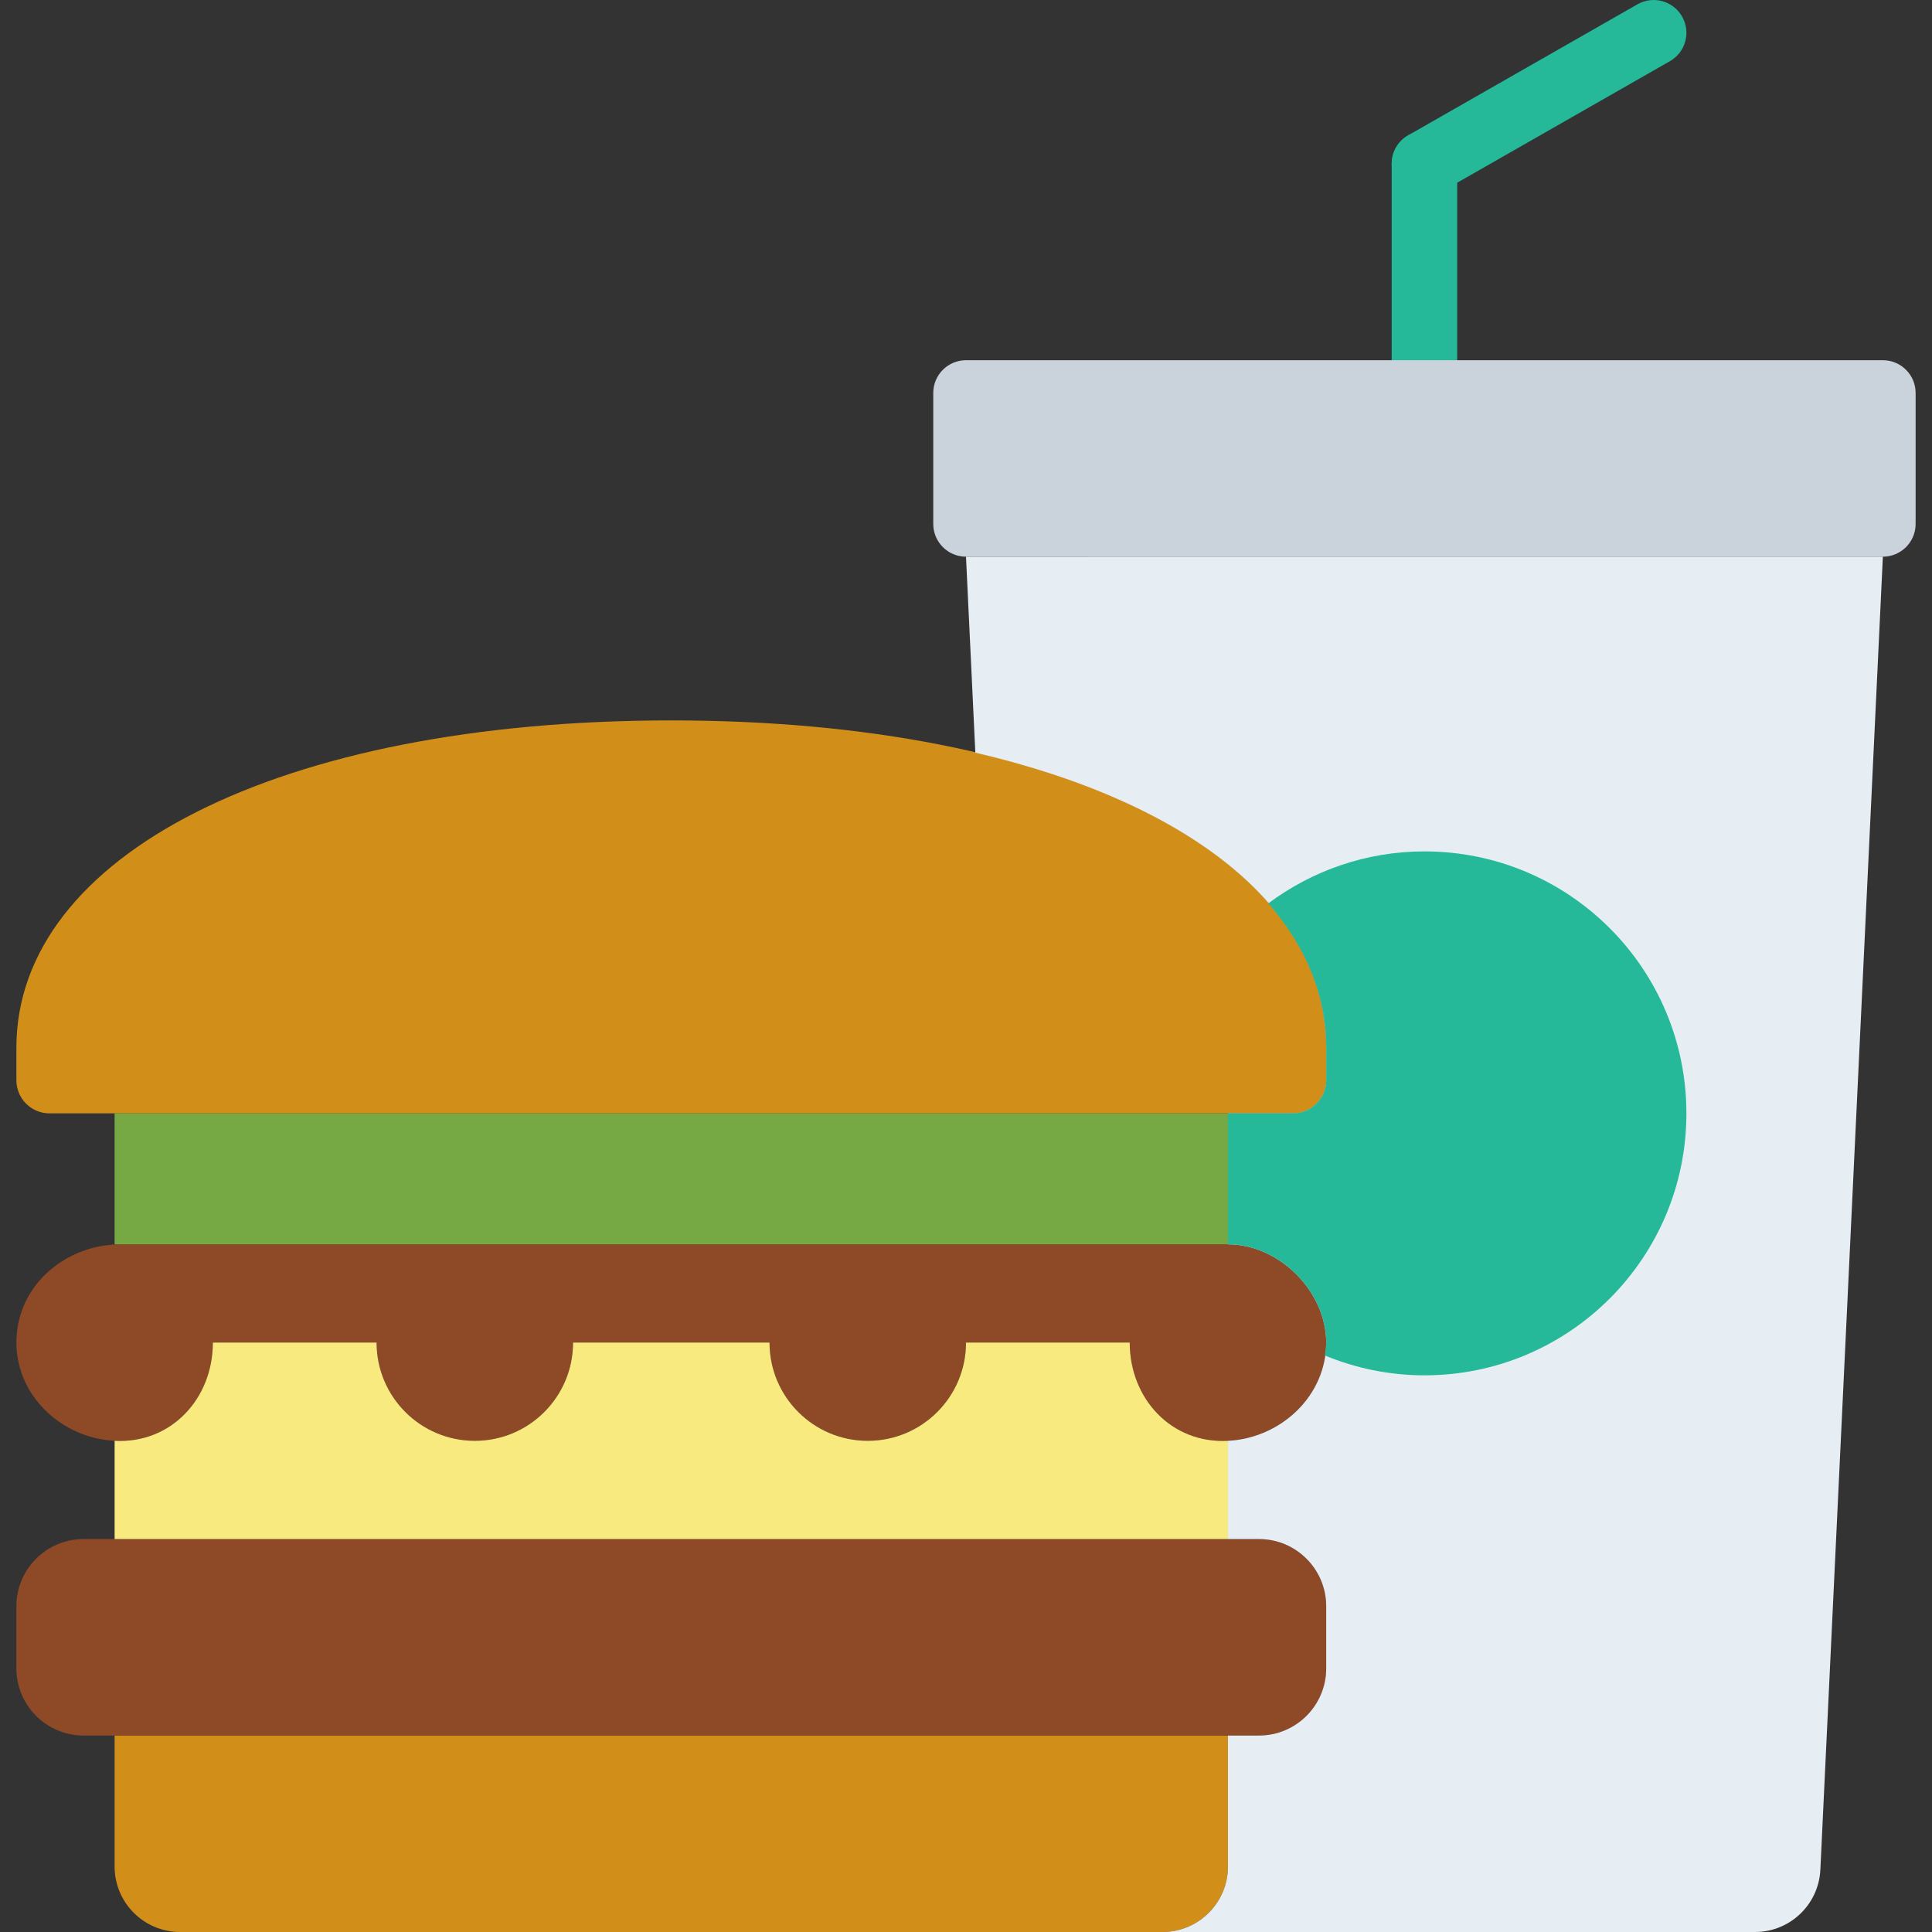
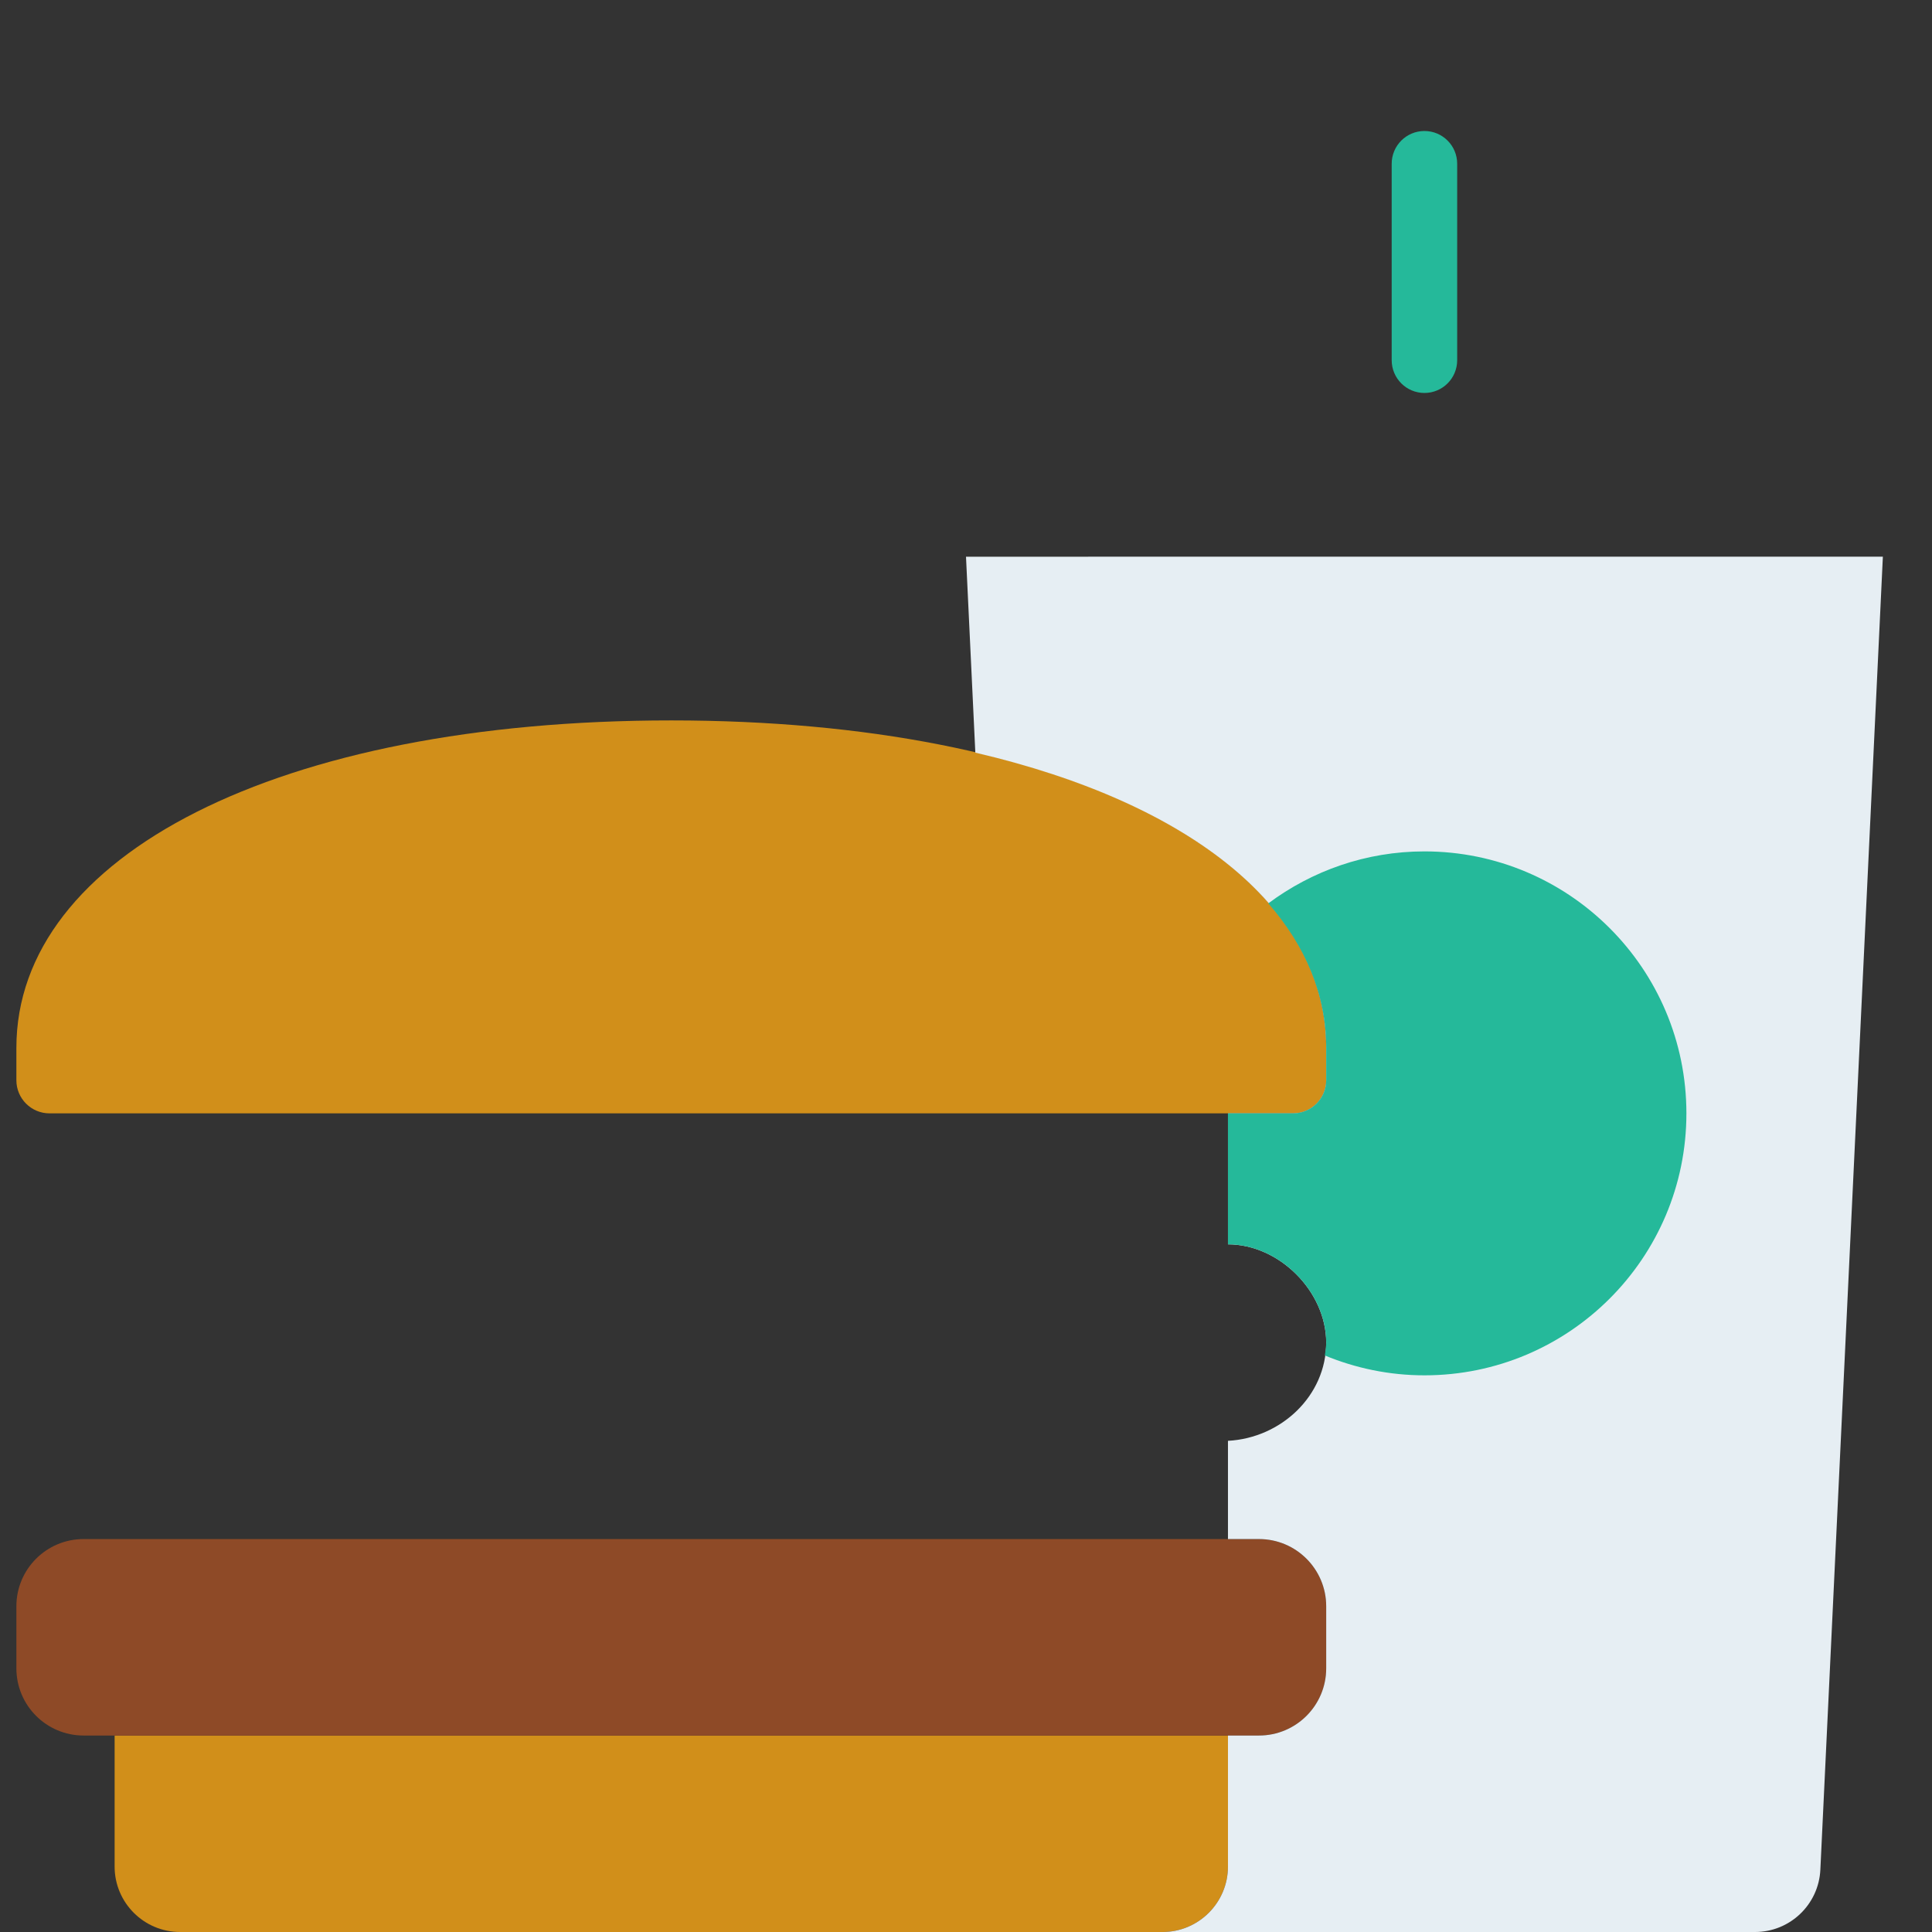
<svg xmlns="http://www.w3.org/2000/svg" height="800px" width="800px" version="1.1" id="Layer_1" viewBox="0 0 512.004 512.004" xml:space="preserve">
  <rect x="0" y="0" width="512.004" height="512.004" fill="#333333" stroke="none" />
  <g>
    <g>
      <path style="fill:#25B99A;" d="M377.494,104.14c-4.799,0-8.678-3.888-8.678-8.678V43.394c0-4.79,3.879-8.678,8.678-8.678    c4.799,0,8.678,3.888,8.678,8.678v52.068C386.172,100.252,382.293,104.14,377.494,104.14" />
-       <path style="fill:#25B99A;" d="M377.502,52.072c-3.02,0-5.944-1.571-7.541-4.374c-2.386-4.157-0.937-9.459,3.228-11.837    L433.935,1.15c4.148-2.386,9.459-0.937,11.837,3.228c2.386,4.157,0.937,9.459-3.228,11.837l-60.746,34.712    C380.444,51.708,378.96,52.072,377.502,52.072" />
    </g>
-     <path style="fill:#CAD3DB;" d="M498.985,147.53H256.002c-4.79,0-8.678-3.888-8.678-8.678V104.14c0-4.79,3.888-8.678,8.678-8.678   h242.983c4.79,0,8.678,3.888,8.678,8.678v34.712C507.663,143.642,503.775,147.53,498.985,147.53" />
    <path style="fill:#D18F1A;" d="M308.07,512.004H47.731c-9.589,0-17.356-7.767-17.356-17.356v-34.712h295.051v34.712   C325.426,504.238,317.659,512.004,308.07,512.004" />
    <g>
      <path style="fill:#8E4A27;" d="M333.644,459.937H22.157c-9.841,0-17.816-7.975-17.816-17.816v-16.436    c0-9.841,7.975-17.816,17.816-17.816h311.487c9.841,0,17.816,7.975,17.816,17.816v16.436    C351.46,451.961,343.485,459.937,333.644,459.937" />
-       <path style="fill:#8E4A27;" d="M31.931,329.767c-12.809,0-24.671,8.556-27.11,21.122c-3.167,16.332,9.876,30.121,25.557,30.946    c15.013,0.79,26.034-11.195,26.034-26.034h43.39c0,14.379,11.655,26.034,26.034,26.034c14.379,0,26.034-11.655,26.034-26.034    h52.068c0,14.379,11.655,26.034,26.034,26.034c14.379,0,26.034-11.655,26.034-26.034h43.39c0,14.839,11.021,26.824,26.034,26.034    c14.076-0.738,26.034-11.941,26.034-26.034c0-13.564-12.47-26.034-26.034-26.034H31.931z" />
    </g>
-     <polygon style="fill:#76A944;" points="30.372,329.767 325.422,329.767 325.422,295.055 30.372,295.055  " />
-     <path style="fill:#F9EA7F;" d="M299.392,355.801h-43.39c0,14.379-11.655,26.034-26.034,26.034   c-14.379,0-26.034-11.655-26.034-26.034h-52.068c0,14.379-11.655,26.034-26.034,26.034s-26.034-11.655-26.034-26.034h-43.39   c0,14.839-11.021,26.824-26.034,26.034v26.034h295.051v-26.034C310.413,382.625,299.392,370.64,299.392,355.801" />
    <path style="fill:#D18F1A;" d="M177.9,190.92c-104.136,0-173.559,35.797-173.559,86.78v8.574c0,4.851,3.931,8.782,8.782,8.782   h329.554c4.851,0,8.782-3.931,8.782-8.782v-8.574C351.46,226.716,282.036,190.92,177.9,190.92" />
    <path style="fill:#E6EEF3;" d="M256.002,147.53l2.473,51.929c57.743,13.486,92.984,41.984,92.984,78.241v8.574   c0,4.851-3.931,8.782-8.782,8.782h-17.252v34.712c13.564,0,26.034,12.47,26.034,26.034c0,14.102-11.958,25.296-26.034,26.034   v26.034h8.218c9.841,0,17.816,7.975,17.816,17.816v16.436c0,9.841-7.975,17.816-17.816,17.816h-8.218v34.712   c0,9.58-7.767,17.356-17.356,17.356h157.028c9.259,0,16.879-7.263,17.321-16.514l16.566-347.96H256.002z" />
    <path style="fill:#25B99A;" d="M377.494,225.631c-15.525,0-29.817,5.163-41.377,13.772c9.867,11.333,15.343,24.203,15.343,38.296   v8.574c0,4.851-3.931,8.782-8.782,8.782h-17.252v34.712c13.564,0,26.034,12.47,26.034,26.034c0,1.172-0.2,2.291-0.364,3.419   c8.14,3.358,17.044,5.259,26.398,5.259c38.339,0,69.424-31.085,69.424-69.424S415.833,225.631,377.494,225.631" />
  </g>
</svg>